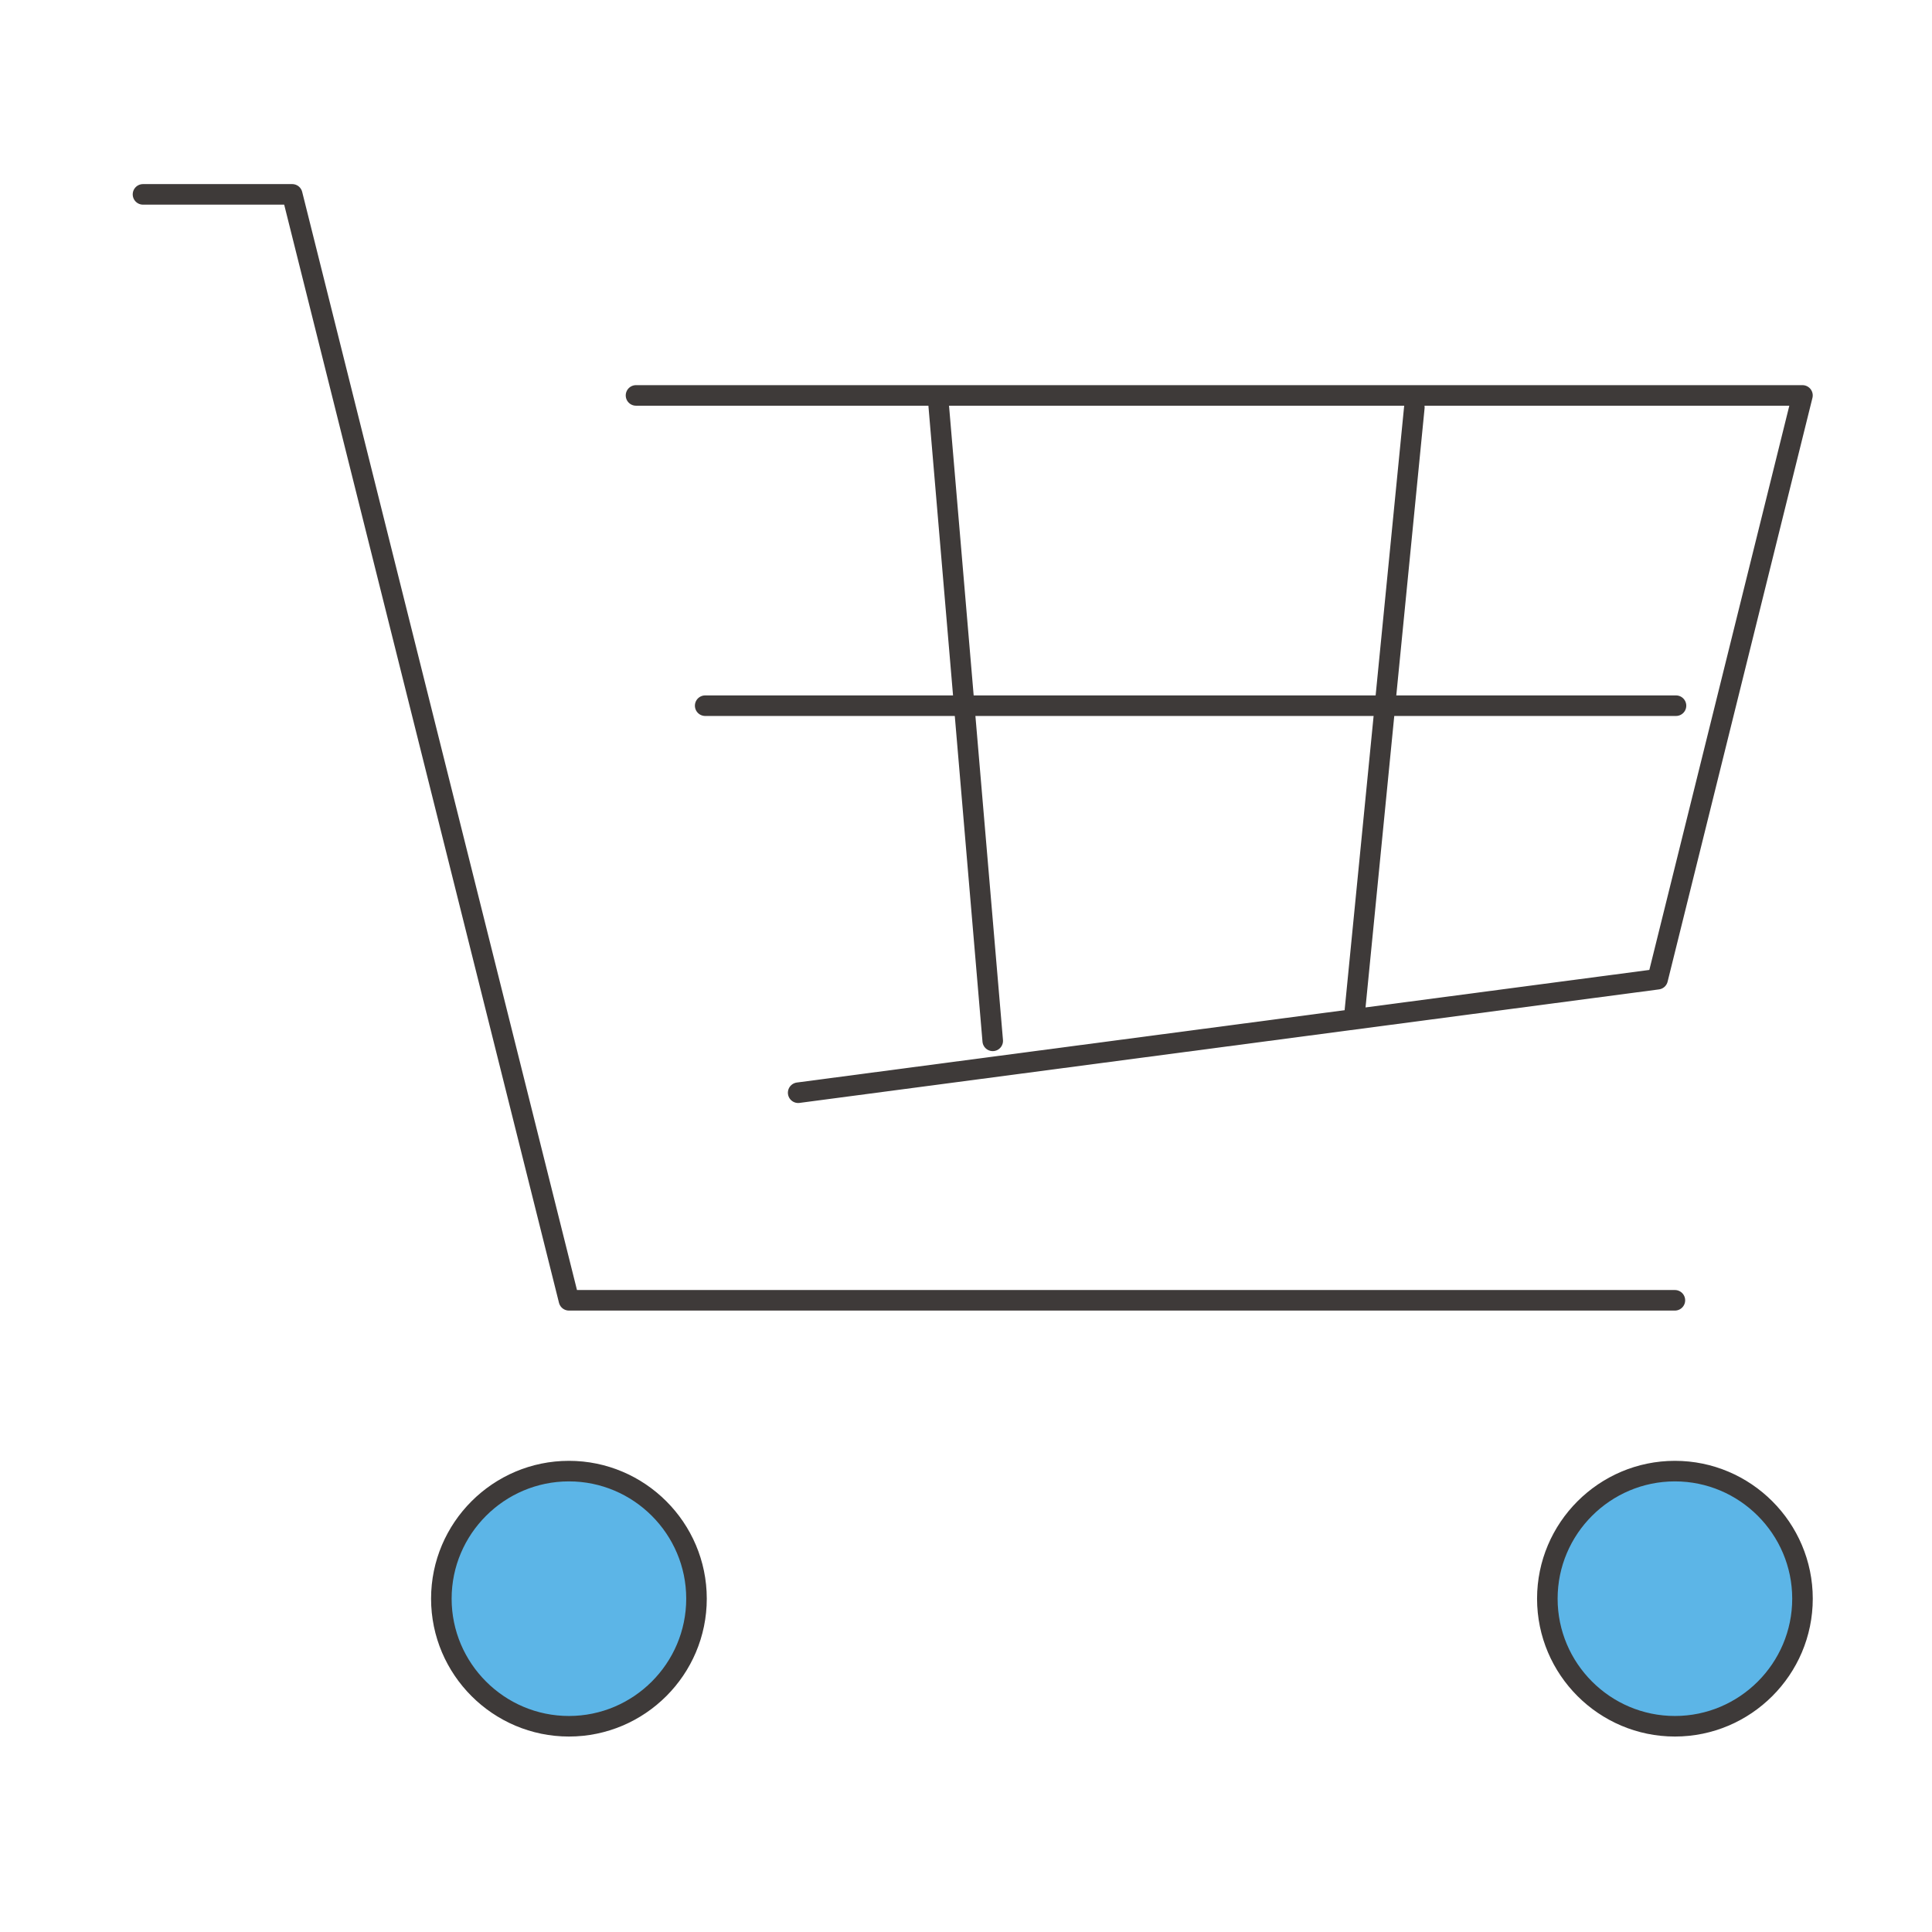
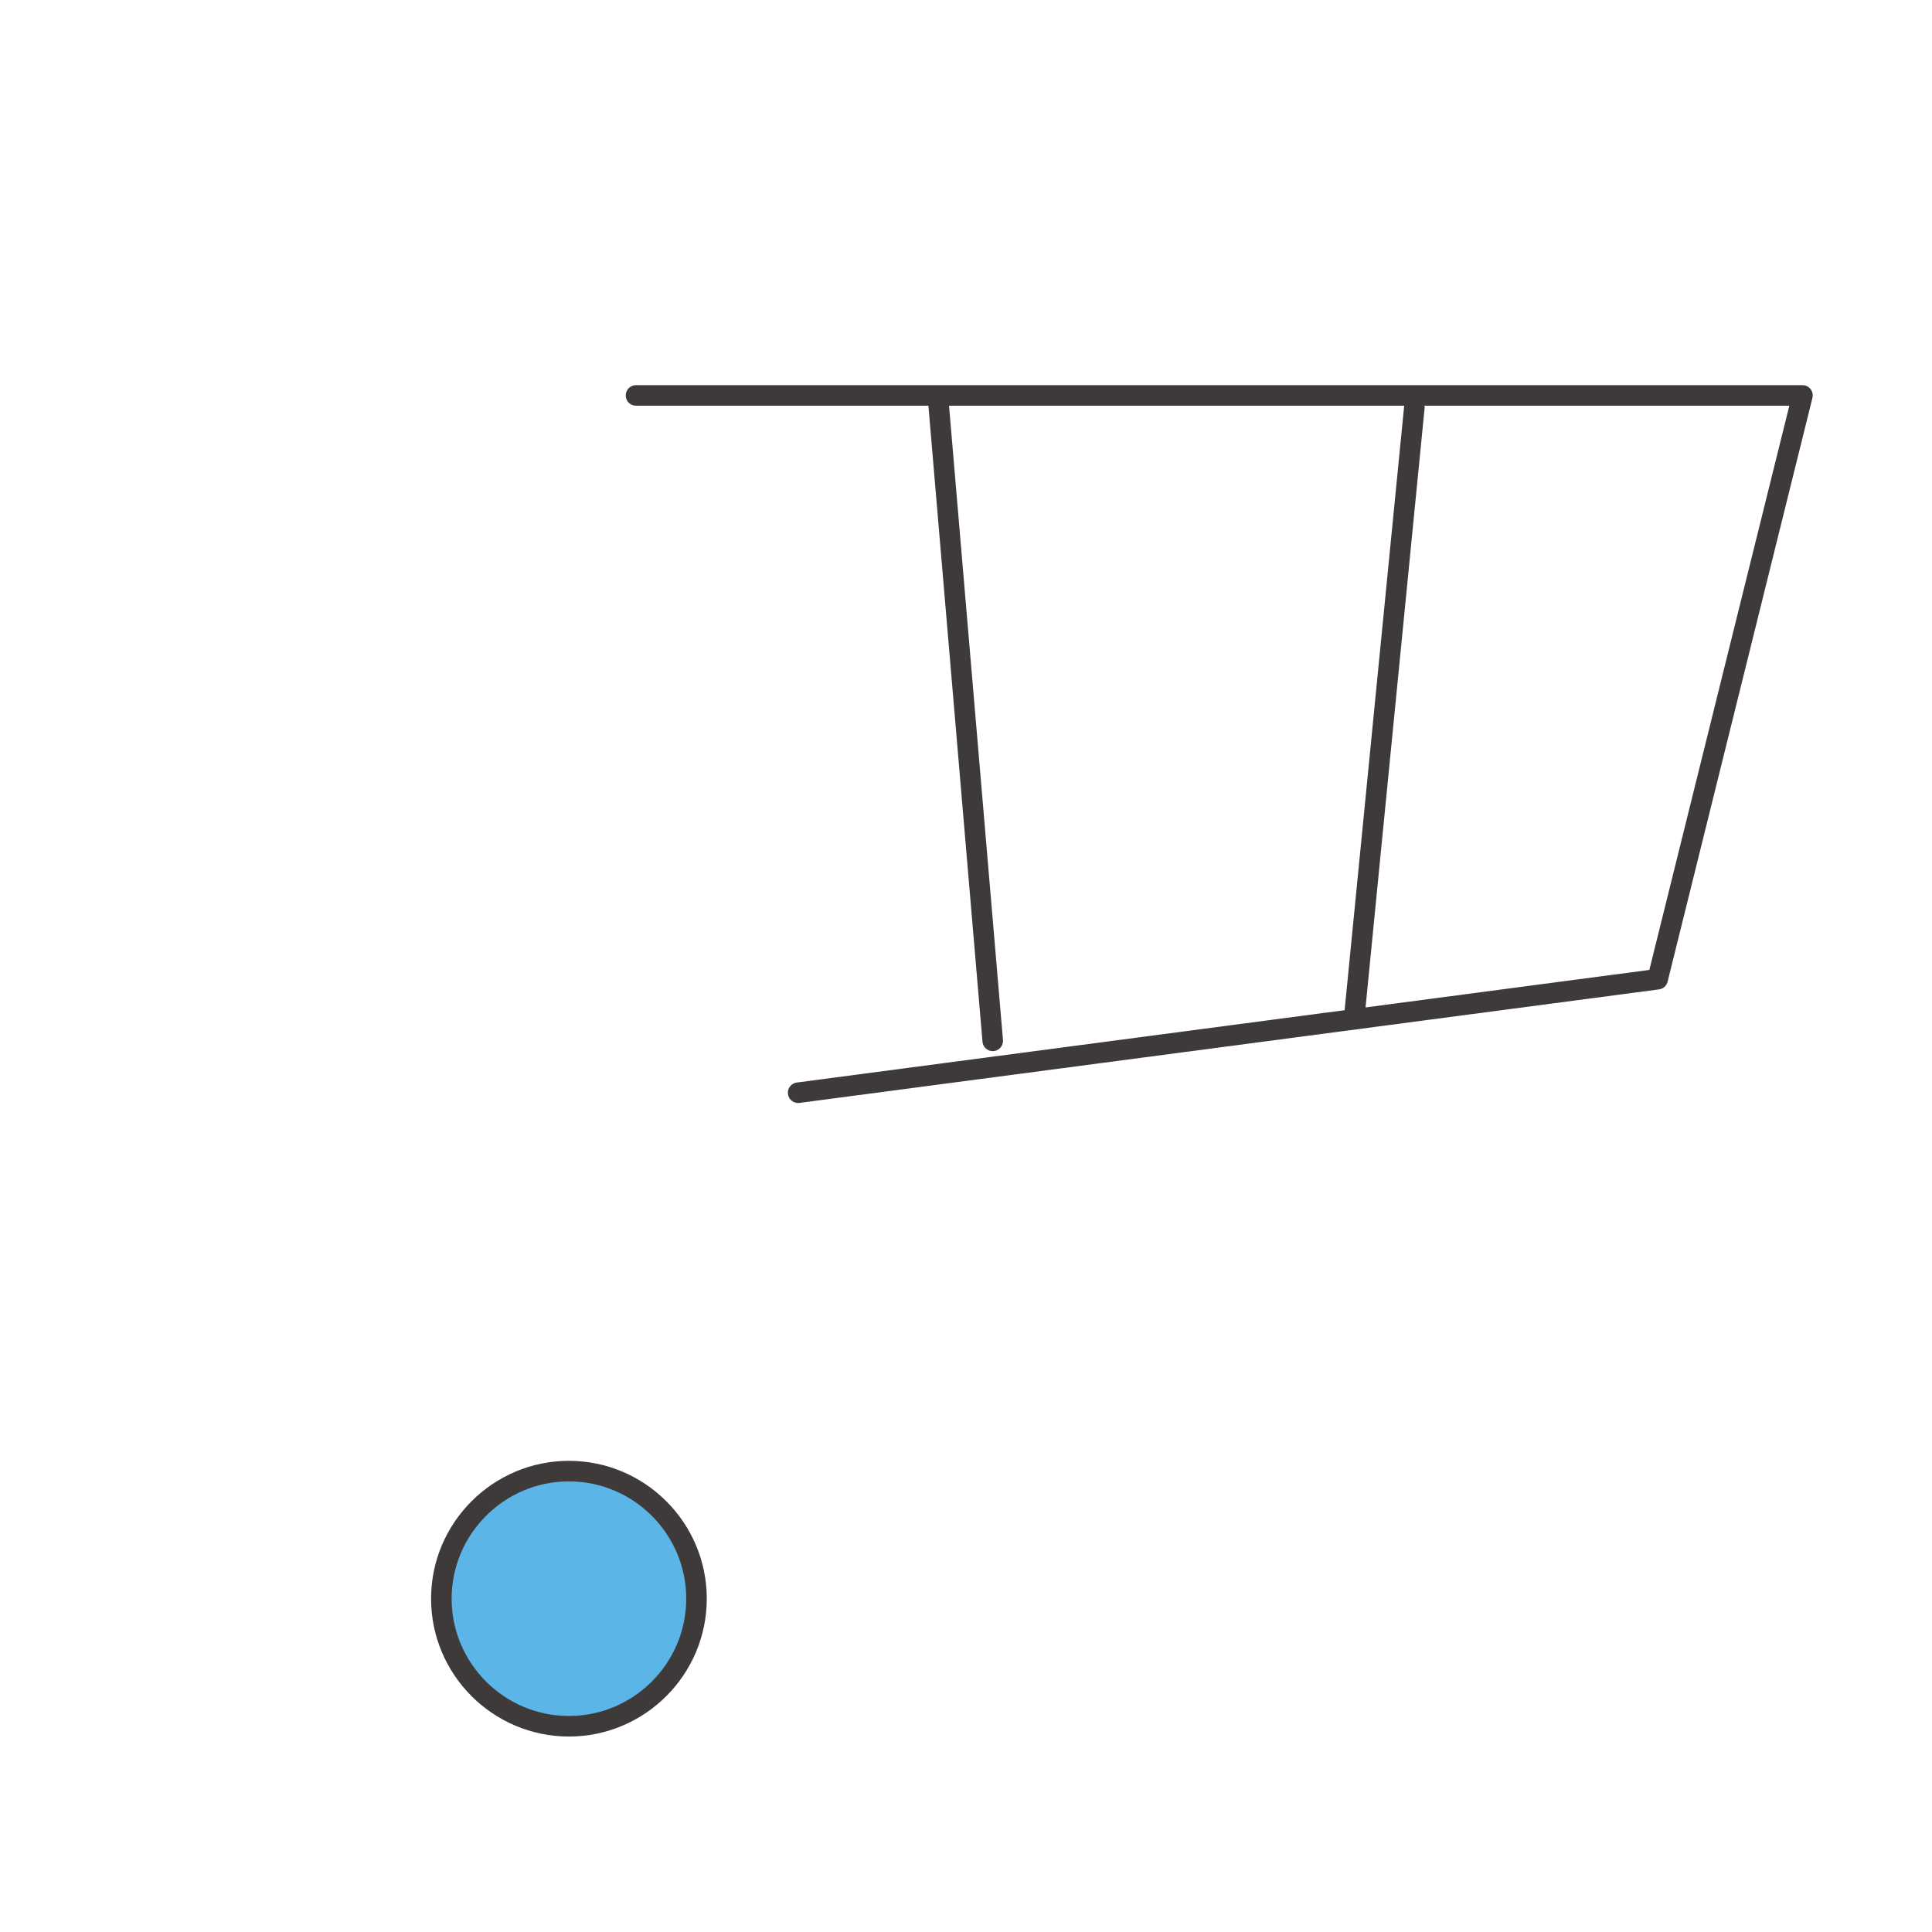
<svg xmlns="http://www.w3.org/2000/svg" fill="none" viewBox="0 0 61 61" height="61" width="61">
-   <path stroke-linejoin="round" stroke-linecap="round" stroke-width="0.649" stroke="#3E3A39" d="M4.515 6.137H9.226L17.964 41.055H52.882" />
  <path stroke-linejoin="round" stroke-linecap="round" stroke-width="0.649" stroke="#3E3A39" fill="#5CB5E7" d="M17.963 54.504C20.182 54.504 21.991 52.695 21.991 50.476C21.991 48.257 20.182 46.448 17.963 46.448C15.745 46.448 13.935 48.257 13.935 50.476C13.935 52.695 15.745 54.504 17.963 54.504Z" />
-   <path stroke-linejoin="round" stroke-linecap="round" stroke-width="0.649" stroke="#3E3A39" fill="#5CB5E7" d="M52.883 54.504C55.102 54.504 56.911 52.695 56.911 50.476C56.911 48.257 55.102 46.448 52.883 46.448C50.664 46.448 48.855 48.257 48.855 50.476C48.855 52.695 50.664 54.504 52.883 54.504Z" />
  <path stroke-linejoin="round" stroke-linecap="round" stroke-width="0.649" stroke="#3E3A39" d="M25.201 34.501L52.337 30.917L56.91 12.485H20.081" />
-   <path stroke-linejoin="round" stroke-linecap="round" stroke-width="0.649" stroke="#3E3A39" d="M52.917 22.281H22.265" />
  <path stroke-linejoin="round" stroke-linecap="round" stroke-width="0.649" stroke="#3E3A39" d="M44.656 12.861L42.779 31.908" />
  <path stroke-linejoin="round" stroke-linecap="round" stroke-width="0.649" stroke="#3E3A39" d="M29.637 12.793L31.344 32.863" />
</svg>